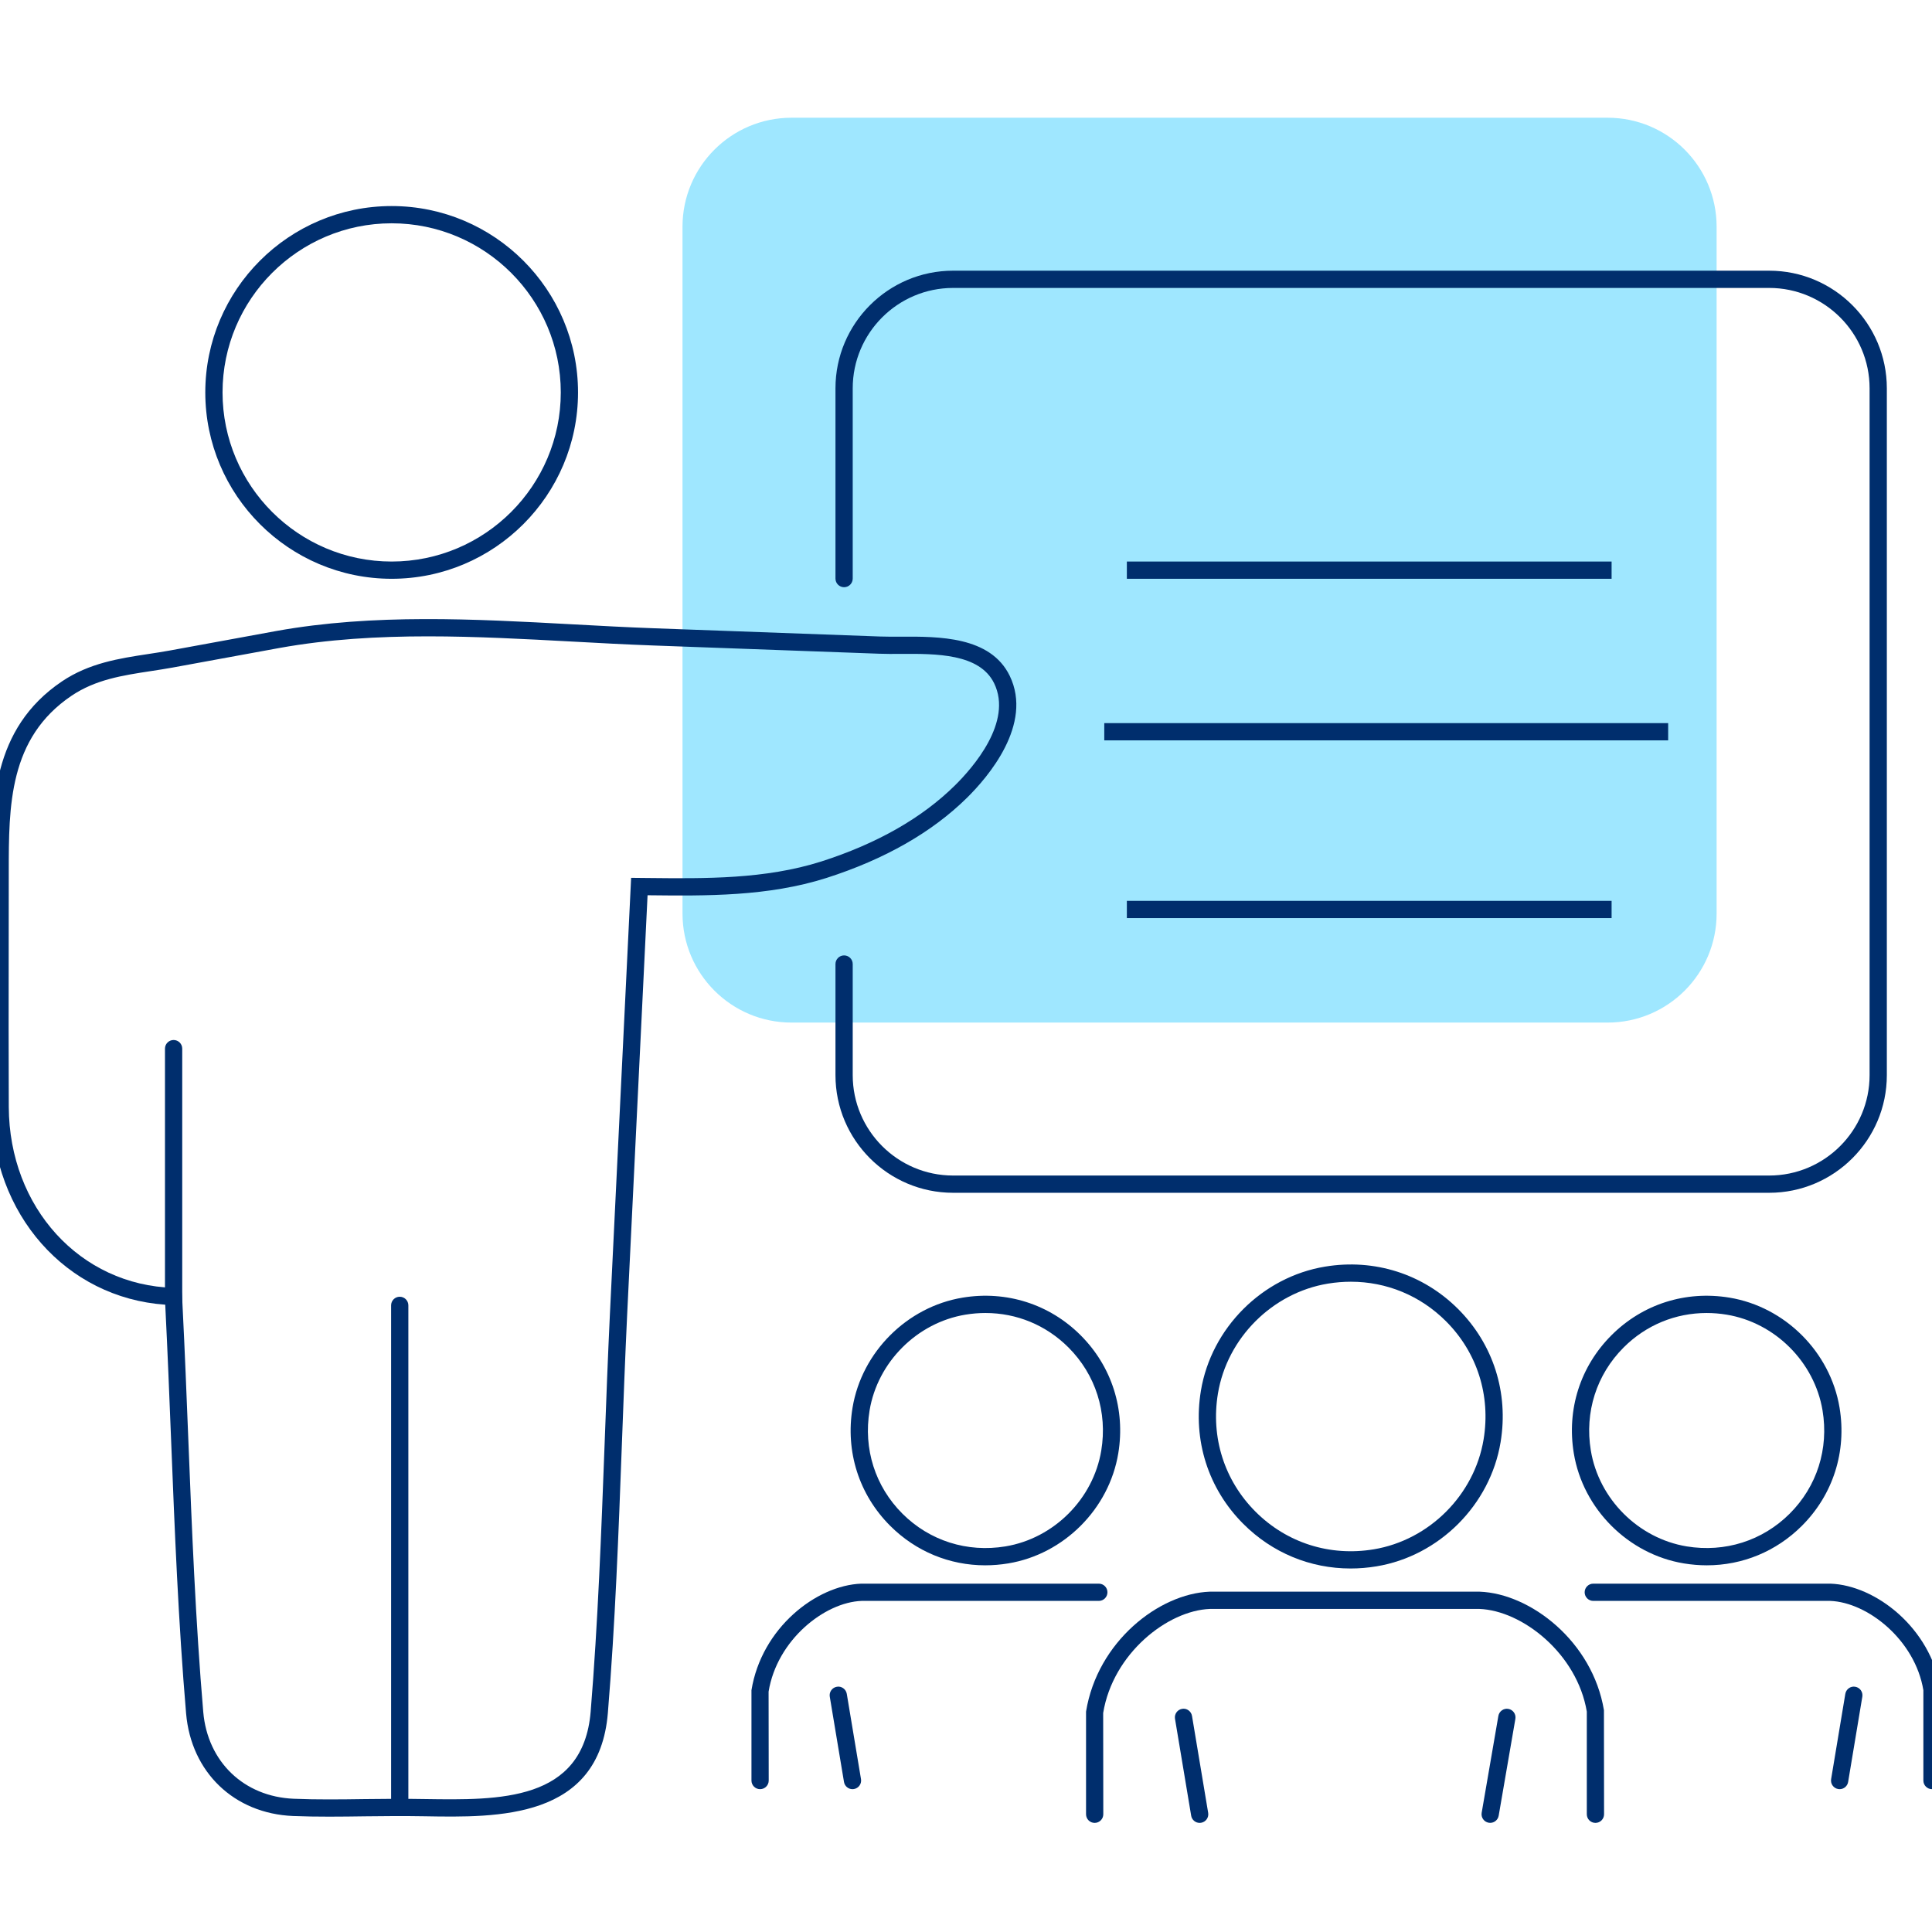
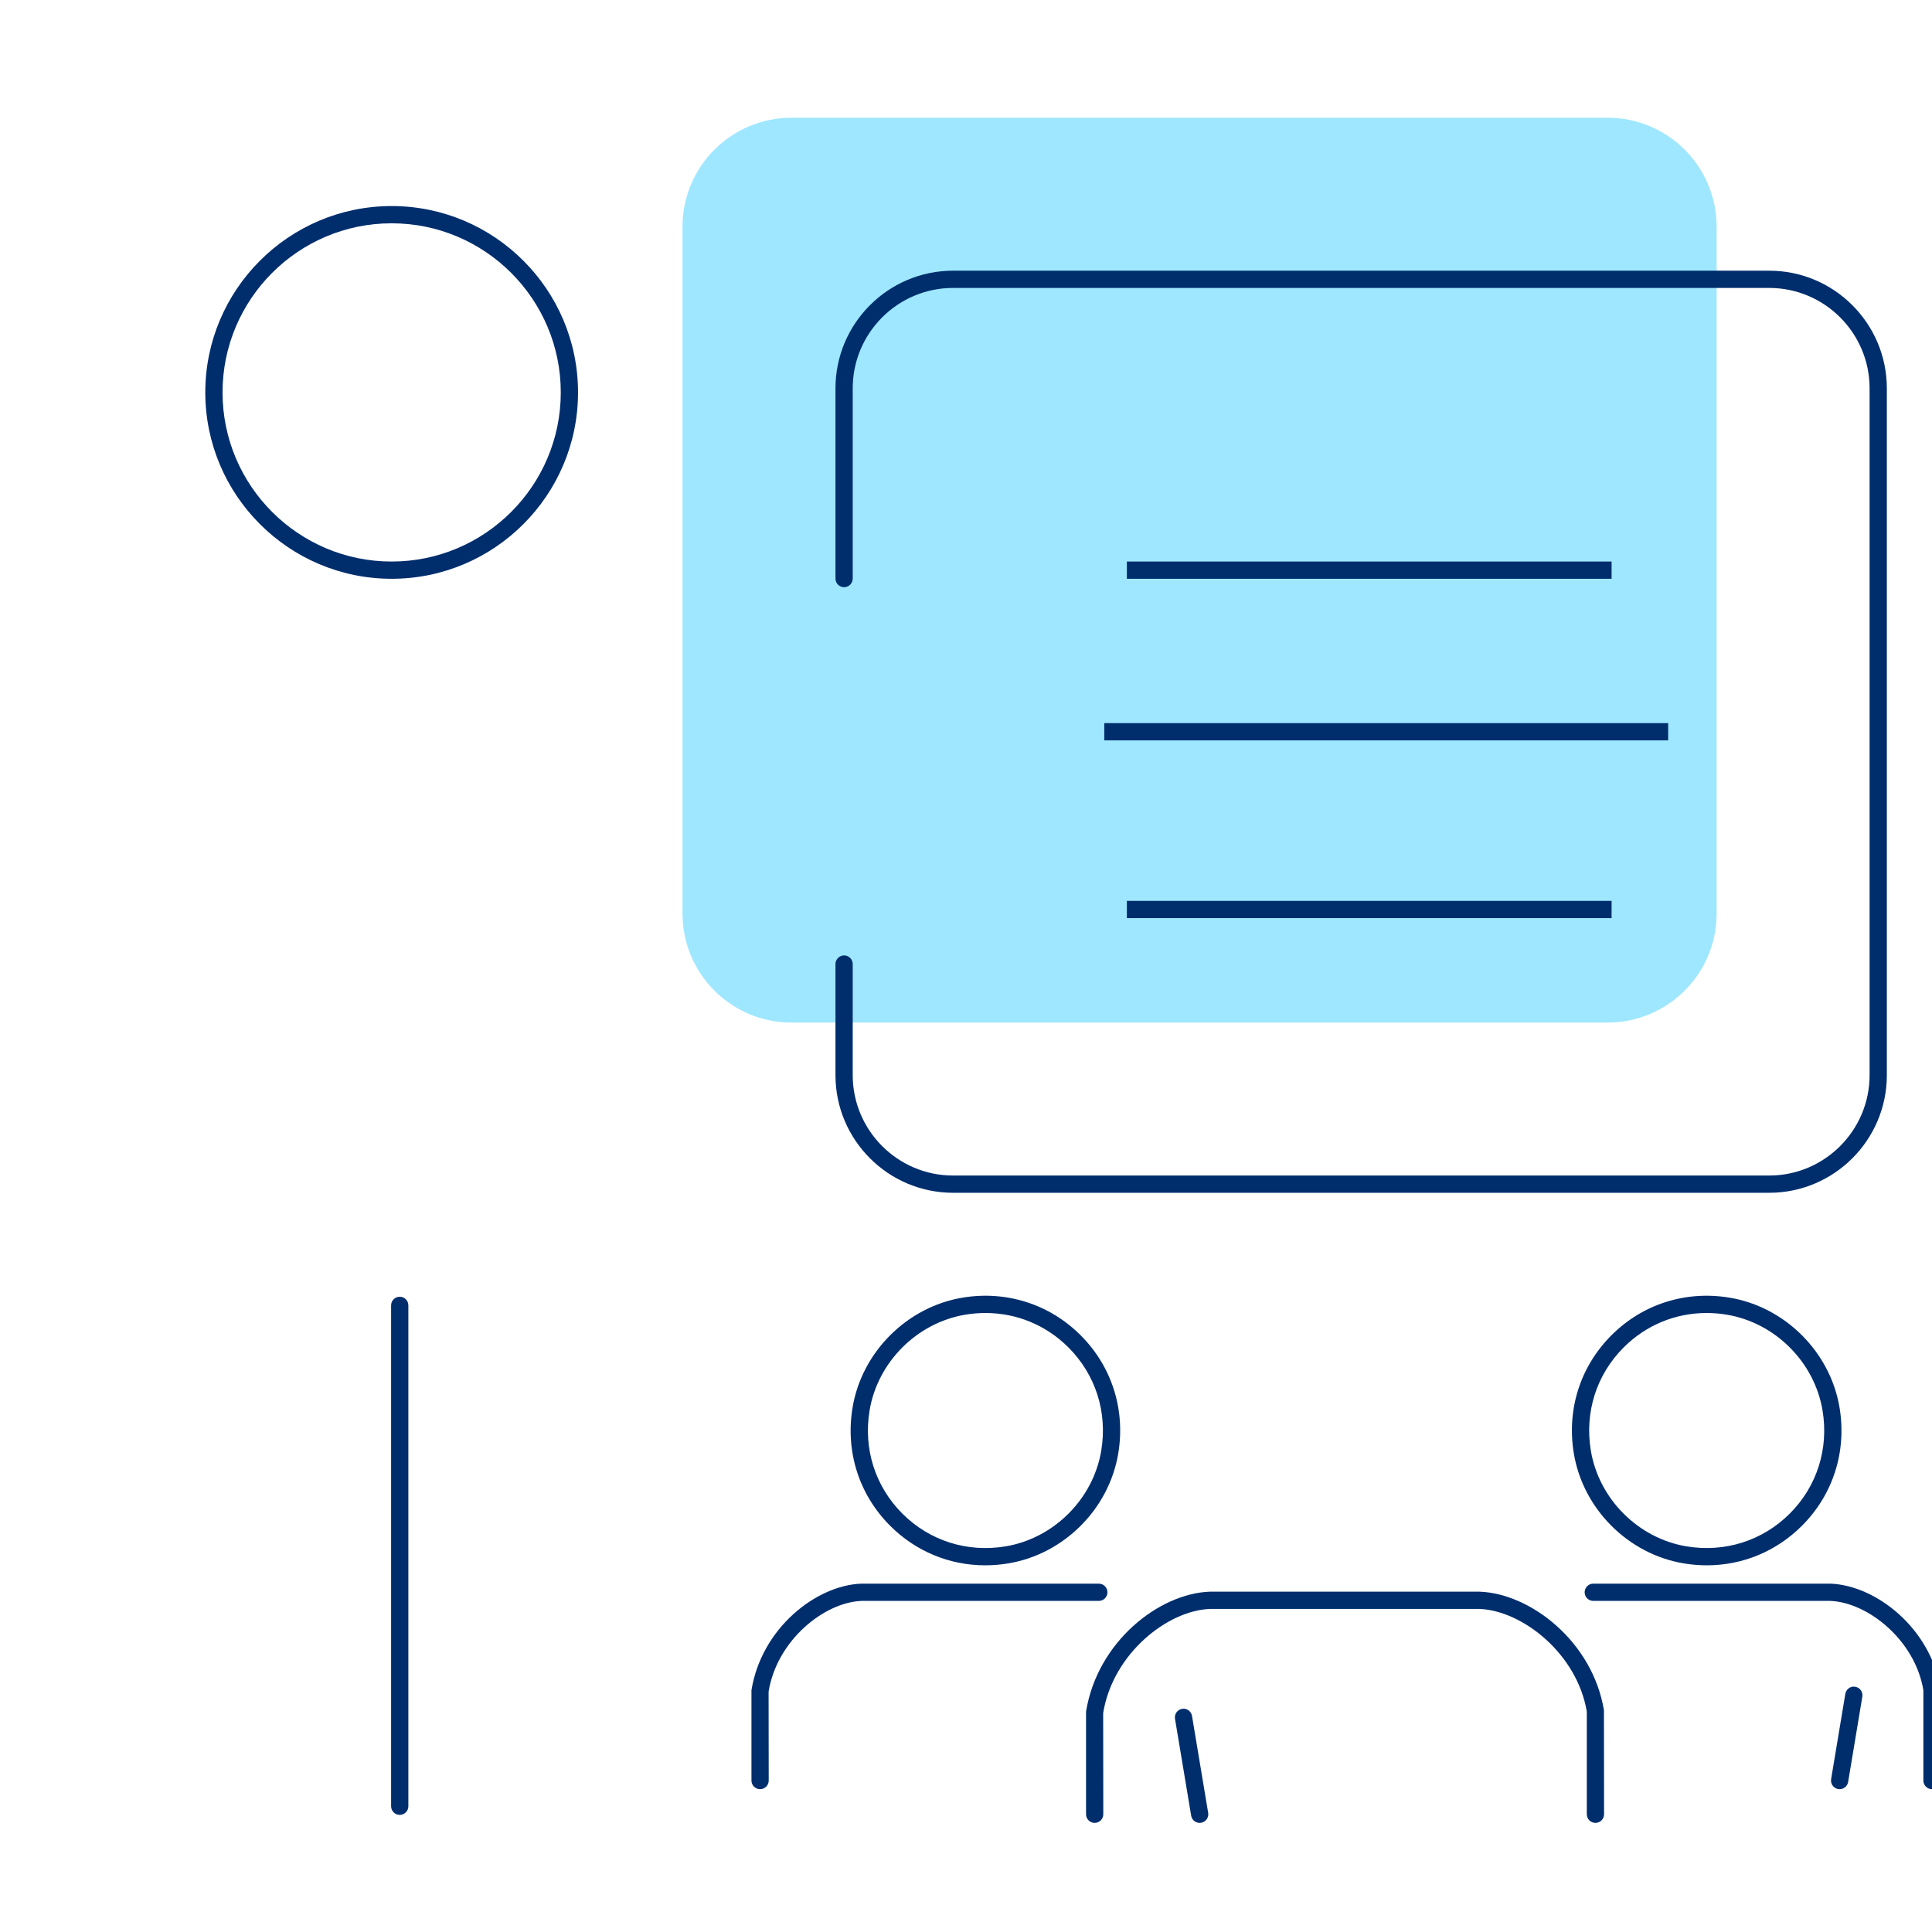
<svg xmlns="http://www.w3.org/2000/svg" width="112" height="112" viewBox="0 0 112 112" fill="none">
  <g clip-path="url(#clip0_187_2197)">
    <path d="M39.565 24.174V13.145C39.565 9.654 42.395 6.825 45.885 6.825H93.194C96.685 6.825 99.514 9.655 99.514 13.145V52.96C99.514 56.451 96.684 59.28 93.194 59.28H45.886C42.395 59.28 39.566 56.45 39.566 52.96V46.519" fill="#9FE7FF" />
-     <path d="M19.079 105.313C18.382 105.313 17.683 105.304 16.989 105.276C13.575 105.133 11.083 102.744 10.788 99.33C10.339 94.062 10.125 88.683 9.919 83.48C9.817 80.922 9.716 78.368 9.588 75.82C9.585 75.757 9.582 75.695 9.579 75.634C3.836 75.235 -0.462 70.392 -0.491 64.181C-0.504 61.152 -0.5 58.119 -0.495 55.083L-0.491 50.531C-0.491 46.653 -0.491 42.257 3.588 39.503C5.173 38.436 6.909 38.171 8.589 37.915C9.003 37.852 9.42 37.788 9.839 37.712L16.021 36.579C21.656 35.564 27.513 35.884 33.174 36.192C34.757 36.278 36.334 36.364 37.899 36.421L51.012 36.899C51.38 36.912 51.787 36.911 52.216 36.908C54.414 36.899 57.413 36.88 58.533 39.175C59.904 41.997 57.264 45.057 56.065 46.241C54.033 48.247 51.291 49.813 47.914 50.895C44.509 51.976 40.965 51.937 37.548 51.899H37.54L36.355 76.25C36.237 78.743 36.143 81.243 36.05 83.745C35.86 88.854 35.663 94.137 35.238 99.309C34.727 105.461 28.883 105.367 24.611 105.291C23.402 105.271 22.293 105.279 21.152 105.294C20.471 105.304 19.776 105.313 19.079 105.313ZM24.813 36.89C21.91 36.89 19.018 37.056 16.199 37.564L10.017 38.697C9.588 38.775 9.163 38.84 8.739 38.905C7.096 39.156 5.545 39.393 4.146 40.334C0.508 42.79 0.508 46.726 0.508 50.533L0.504 55.087C0.5 58.118 0.496 61.15 0.509 64.178C0.536 70 4.645 74.505 10.063 74.657L10.509 74.67L10.547 75.114C10.567 75.338 10.576 75.551 10.586 75.774C10.714 78.321 10.815 80.879 10.917 83.44C11.123 88.631 11.336 94 11.783 99.245C12.033 102.134 14.141 104.156 17.029 104.276C18.391 104.333 19.788 104.314 21.138 104.295C22.288 104.28 23.408 104.271 24.627 104.293C28.937 104.358 33.808 104.446 34.241 99.228C34.663 94.079 34.859 88.806 35.05 83.708C35.143 81.202 35.237 78.698 35.356 76.202L36.587 50.889L37.557 50.899C40.9 50.934 44.358 50.973 47.609 49.942C50.834 48.909 53.442 47.424 55.361 45.529C56.407 44.496 58.721 41.852 57.632 39.612C56.786 37.882 54.262 37.894 52.219 37.907C51.779 37.91 51.354 37.912 50.973 37.897L37.86 37.419C36.29 37.362 34.708 37.276 33.119 37.189C30.378 37.042 27.591 36.89 24.813 36.89Z" fill="#002E6D" />
    <path d="M23.173 105.211C22.897 105.211 22.673 104.987 22.673 104.711V75.673C22.673 75.397 22.897 75.173 23.173 75.173C23.449 75.173 23.673 75.397 23.673 75.673V104.711C23.673 104.987 23.449 105.211 23.173 105.211Z" fill="#002E6D" />
-     <path d="M10.064 75.989C9.788 75.989 9.564 75.765 9.564 75.489V60.79C9.564 60.514 9.788 60.29 10.064 60.29C10.34 60.29 10.564 60.514 10.564 60.79V75.489C10.564 75.766 10.341 75.989 10.064 75.989Z" fill="#002E6D" />
    <path d="M22.705 33.553C16.748 33.553 11.901 28.706 11.901 22.749C11.901 16.792 16.748 11.945 22.705 11.945C28.662 11.945 33.509 16.792 33.509 22.749C33.509 28.706 28.662 33.553 22.705 33.553ZM22.705 12.945C17.299 12.945 12.901 17.343 12.901 22.749C12.901 28.155 17.298 32.553 22.705 32.553C28.112 32.553 32.509 28.155 32.509 22.749C32.509 17.343 28.111 12.945 22.705 12.945Z" fill="#002E6D" />
    <path d="M102.562 69.147H55.253C51.492 69.147 48.433 66.087 48.433 62.327V55.886C48.433 55.61 48.657 55.386 48.933 55.386C49.209 55.386 49.433 55.61 49.433 55.886V62.327C49.433 65.536 52.044 68.147 55.253 68.147H102.562C105.771 68.147 108.382 65.536 108.382 62.327V22.512C108.382 19.303 105.771 16.692 102.562 16.692H55.253C52.044 16.692 49.433 19.303 49.433 22.512V33.541C49.433 33.817 49.209 34.041 48.933 34.041C48.657 34.041 48.433 33.817 48.433 33.541V22.512C48.433 18.751 51.493 15.692 55.253 15.692H102.562C106.323 15.692 109.382 18.752 109.382 22.512V62.327C109.382 66.088 106.322 69.147 102.562 69.147Z" fill="#002E6D" />
    <path d="M93.426 32.553H65.325V33.553H93.426V32.553Z" fill="#002E6D" />
    <path d="M93.426 52.224H65.325V53.224H93.426V52.224Z" fill="#002E6D" />
    <path d="M96.705 41.92H64.016V42.92H96.705V41.92Z" fill="#002E6D" />
-     <path d="M78.294 90.927C75.964 90.927 73.757 90.023 72.077 88.342C70.038 86.303 69.142 83.488 69.618 80.619C70.221 76.984 73.18 74.026 76.816 73.427C79.678 72.953 82.494 73.85 84.53 75.886C86.567 77.923 87.465 80.736 86.991 83.604C86.391 87.24 83.433 90.2 79.799 90.802C79.294 90.886 78.791 90.927 78.294 90.927ZM78.311 74.303C77.871 74.303 77.426 74.34 76.979 74.413C73.76 74.944 71.139 77.563 70.605 80.783C70.183 83.329 70.977 85.827 72.785 87.635C74.593 89.443 77.089 90.238 79.636 89.816C82.856 89.282 85.475 86.661 86.006 83.442C86.426 80.896 85.631 78.399 83.824 76.593C82.334 75.104 80.377 74.303 78.311 74.303Z" fill="#002E6D" />
    <path d="M92.489 105.675C92.213 105.675 91.989 105.451 91.989 105.175V99.224C91.425 95.863 88.25 93.362 85.758 93.271H70.146C67.677 93.363 64.514 95.863 63.952 99.305L63.959 105.175C63.959 105.451 63.735 105.675 63.459 105.675C63.183 105.675 62.959 105.451 62.959 105.175V99.224C63.615 95.166 67.193 92.379 70.128 92.271H85.776C88.733 92.379 92.323 95.166 92.982 99.142L92.989 105.175C92.989 105.451 92.766 105.675 92.489 105.675Z" fill="#002E6D" />
    <path d="M69.545 105.675C69.306 105.675 69.094 105.502 69.053 105.257L68.116 99.639C68.07 99.367 68.255 99.109 68.527 99.064C68.795 99.013 69.056 99.202 69.102 99.475L70.039 105.093C70.085 105.365 69.9 105.623 69.628 105.668C69.601 105.673 69.572 105.675 69.545 105.675Z" fill="#002E6D" />
-     <path d="M86.388 105.673C86.36 105.673 86.33 105.671 86.302 105.666C86.03 105.619 85.847 105.36 85.894 105.088L86.862 99.474C86.909 99.202 87.172 99.017 87.44 99.066C87.712 99.113 87.895 99.372 87.848 99.644L86.88 105.258C86.838 105.501 86.626 105.673 86.388 105.673Z" fill="#002E6D" />
    <path d="M57.115 90.743C55.05 90.743 53.094 89.941 51.604 88.452C49.796 86.644 49.001 84.148 49.423 81.603C49.957 78.38 52.582 75.757 55.806 75.225C58.337 74.806 60.839 75.599 62.646 77.407C64.452 79.213 65.248 81.707 64.828 84.249C64.297 87.474 61.674 90.099 58.45 90.632C58.003 90.706 57.557 90.743 57.115 90.743ZM57.13 76.116C56.746 76.116 56.359 76.147 55.969 76.212C53.162 76.676 50.876 78.96 50.41 81.768C50.042 83.99 50.734 86.168 52.311 87.746C53.887 89.32 56.065 90.013 58.286 89.646C61.095 89.181 63.379 86.895 63.842 84.087C64.208 81.866 63.515 79.69 61.94 78.114C60.641 76.815 58.934 76.116 57.13 76.116Z" fill="#002E6D" />
    <path d="M44.063 103.72C43.787 103.72 43.563 103.496 43.563 103.22V97.984C44.146 94.376 47.323 91.902 49.928 91.806H63.7C63.976 91.806 64.2 92.03 64.2 92.306C64.2 92.582 63.976 92.806 63.7 92.806H49.947C47.801 92.885 45.047 95.065 44.556 98.065L44.563 103.22C44.563 103.496 44.34 103.72 44.063 103.72Z" fill="#002E6D" />
-     <path d="M49.419 103.72C49.18 103.72 48.968 103.547 48.927 103.302L48.103 98.358C48.057 98.086 48.242 97.828 48.514 97.783C48.781 97.733 49.043 97.921 49.089 98.194L49.913 103.138C49.959 103.41 49.774 103.668 49.502 103.713C49.475 103.718 49.446 103.72 49.419 103.72Z" fill="#002E6D" />
    <path d="M98.948 90.743C98.507 90.743 98.061 90.706 97.613 90.632C94.389 90.099 91.766 87.474 91.235 84.249C90.815 81.707 91.611 79.213 93.417 77.407C95.223 75.601 97.712 74.806 100.257 75.225C103.482 75.757 106.107 78.38 106.641 81.603C107.063 84.147 106.268 86.643 104.46 88.451C102.971 89.94 101.014 90.742 98.948 90.743ZM98.934 76.116C97.13 76.116 95.423 76.815 94.124 78.114C92.549 79.689 91.855 81.866 92.222 84.087C92.685 86.895 94.969 89.181 97.778 89.646C99.995 90.01 102.176 89.322 103.754 87.745C105.331 86.169 106.024 83.99 105.655 81.768C105.189 78.96 102.903 76.676 100.095 76.212C99.705 76.147 99.317 76.116 98.934 76.116Z" fill="#002E6D" />
    <path d="M112 103.72C111.724 103.72 111.5 103.496 111.5 103.22V97.984C111.017 95.065 108.263 92.885 106.098 92.806H92.364C92.088 92.806 91.864 92.582 91.864 92.306C91.864 92.03 92.088 91.806 92.364 91.806H106.116C108.74 91.902 111.917 94.375 112.493 97.903L112.5 103.22C112.5 103.496 112.276 103.72 112 103.72Z" fill="#002E6D" />
    <path d="M106.646 103.72C106.619 103.72 106.59 103.718 106.563 103.713C106.291 103.668 106.107 103.41 106.152 103.138L106.975 98.194C107.021 97.921 107.281 97.733 107.55 97.783C107.822 97.828 108.006 98.086 107.961 98.358L107.138 103.302C107.097 103.547 106.885 103.72 106.646 103.72Z" fill="#002E6D" />
  </g>
  <defs>
    <clipPath id="clip0_187_2197">
      <rect width="112" height="112" fill="white" />
    </clipPath>
  </defs>
</svg>